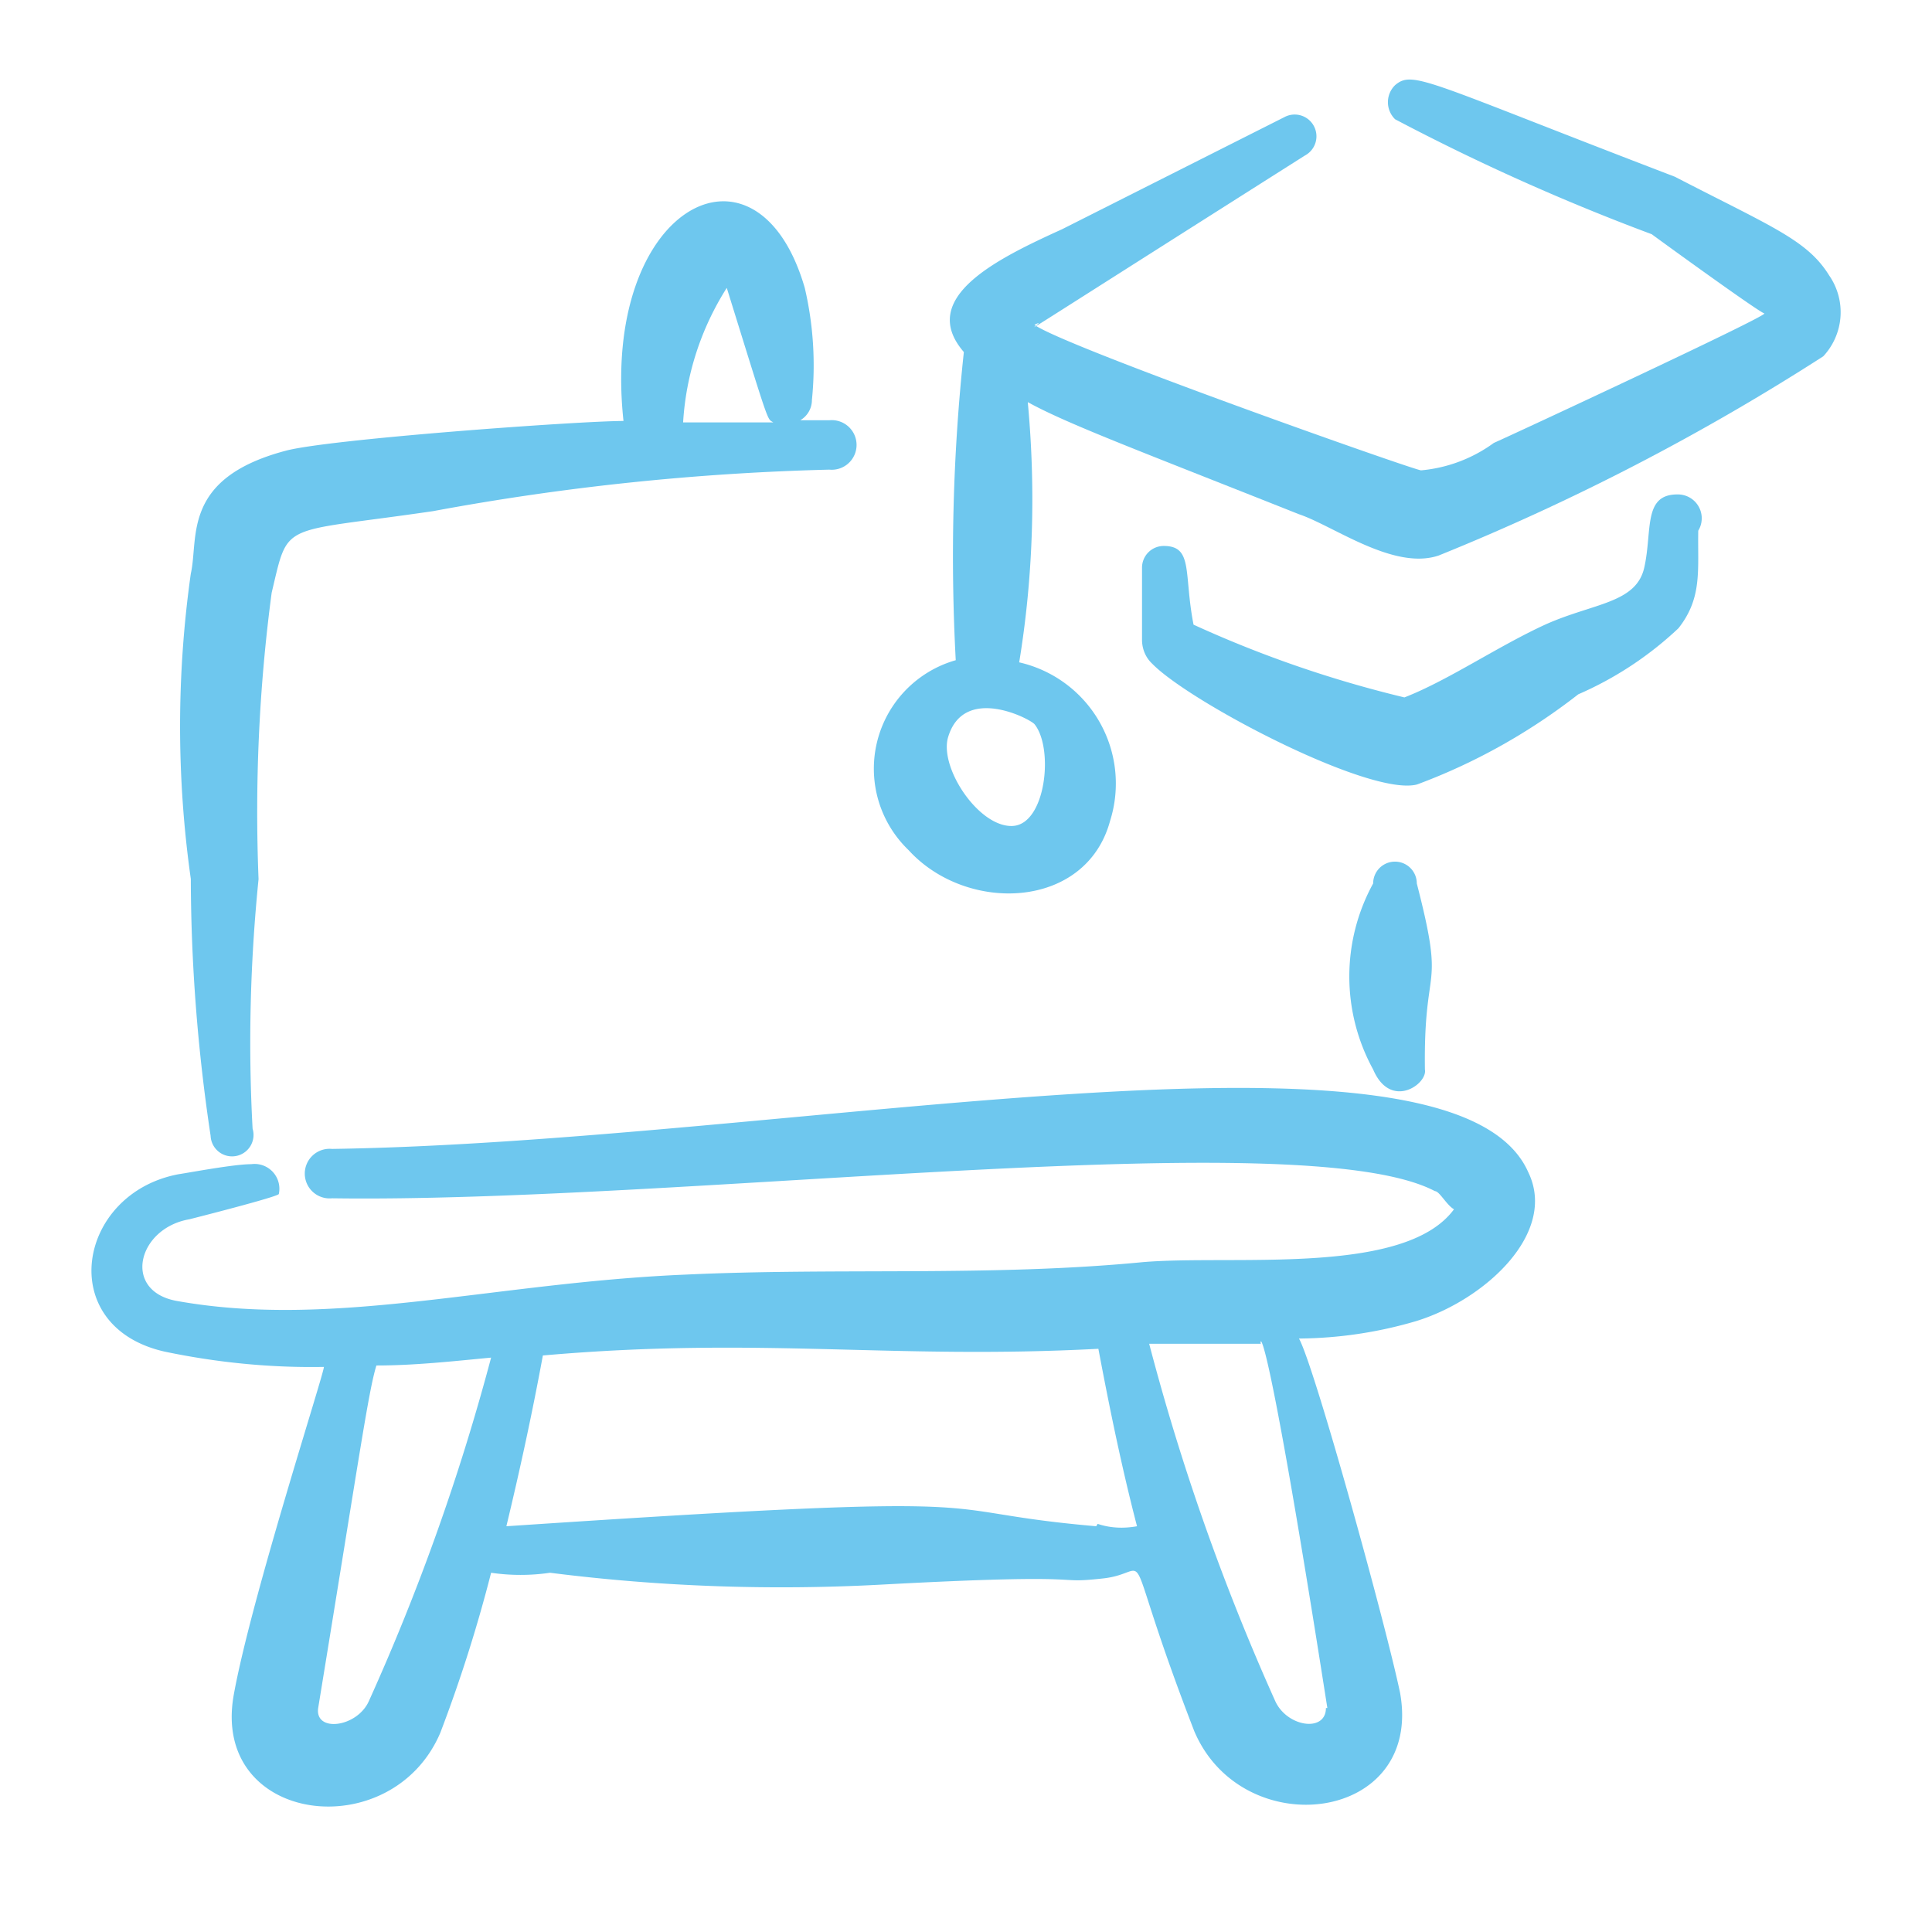
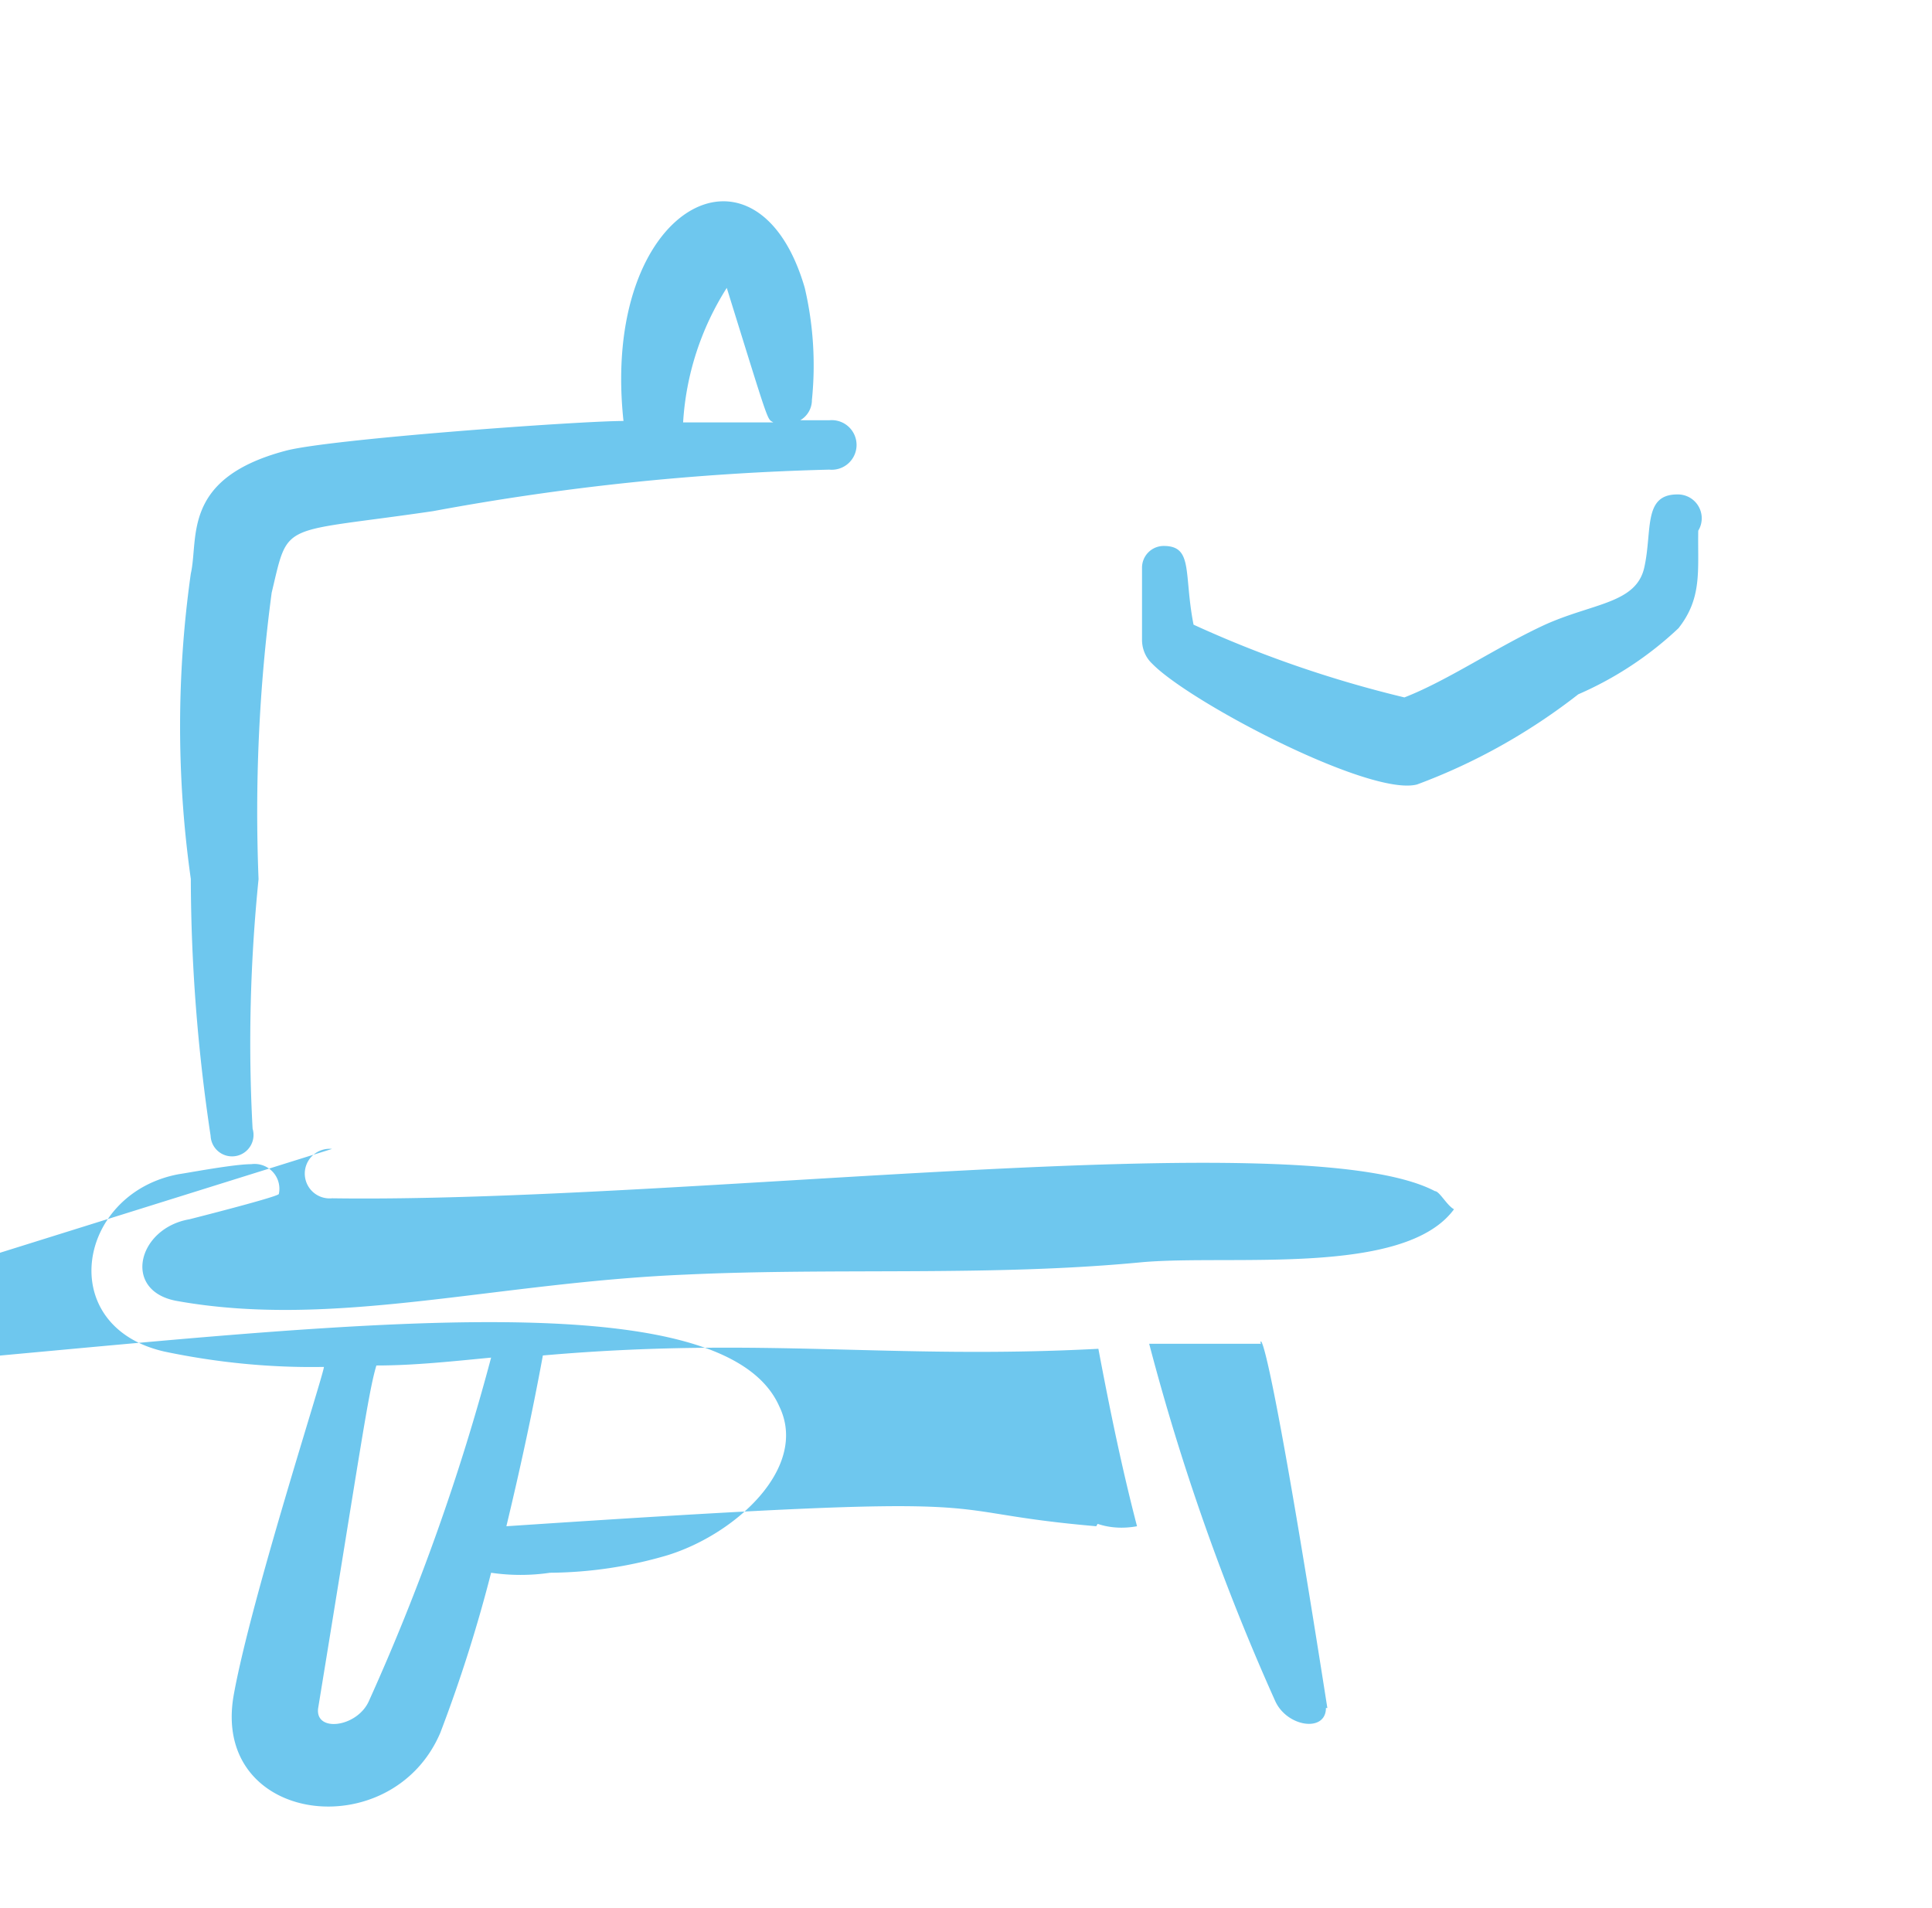
<svg xmlns="http://www.w3.org/2000/svg" width="81" height="80" fill="none">
-   <path fill-rule="evenodd" clip-rule="evenodd" d="M13.92 48.17a1.04 1.04 0 1 0 0 2.07c14.75.21 40.67-3.23 46.24-.3.19 0 .5.6.8.76-2.08 2.83-9.33 1.89-13.08 2.22-6.34.61-12.77.22-19.15.52-8.07.34-14.75 2.29-21.34 1.1-2.28-.43-1.61-3.05.55-3.42 0 0 3.72-.94 3.75-1.06a1.04 1.04 0 0 0-1.16-1.25c-.73 0-2.62.36-3.04.42-4.27.8-5.22 6.4-.58 7.44 2.2.46 4.43.68 6.67.64 0 .3-3.05 9.7-3.78 13.75-.97 5.43 6.62 6.37 8.66 1.59.84-2.2 1.55-4.44 2.13-6.71a8.5 8.5 0 0 0 2.47 0c4.65.59 9.35.75 14.03.49 9.14-.49 6.86 0 9.14-.25 2.29-.24.58-2.04 3.84 6.4 2.02 4.76 9.6 3.85 8.63-1.6-.6-2.88-3.6-13.73-4.24-14.86a17.8 17.8 0 0 0 4.91-.73c2.87-.88 5.95-3.69 4.7-6.25-3.17-7.16-30.98-1.25-50.15-.97Zm1.55 23.14c-.49 1.12-2.28 1.34-2.13.3 1.77-10.82 2.1-13.23 2.44-14.36 1.61 0 3.23-.18 4.81-.33a92.87 92.87 0 0 1-5.12 14.39Zm30.49-7.32c-7.71-.67-2.29-1.5-24.73 0 .55-2.29 1.07-4.66 1.53-7.16 9.14-.8 14.54.18 23.29-.28.49 2.6 1 5.06 1.62 7.44-.55.1-1.12.08-1.65-.1l-.06.1Zm9.63 7.62c0 1.04-1.64.8-2.13-.3a95.82 95.82 0 0 1-5.28-14.97h4.7c-.1.21-.1-3.05 2.77 15.27h-.06ZM8.83 47.62a.9.9 0 1 0 1.76-.3c-.19-3.5-.1-6.99.25-10.46-.16-4.01.02-8.03.55-12.01.73-3.05.3-2.47 6.77-3.42 5.48-1.02 11.03-1.6 16.61-1.74a1.04 1.04 0 1 0 0-2.07h-1.22a.98.98 0 0 0 .49-.85c.16-1.57.06-3.16-.3-4.7-1.99-6.86-8.57-3.44-7.6 5.58-1.86 0-12.37.76-14.17 1.25C7.6 20.06 8.34 22.56 8 24.05c-.6 4.25-.6 8.56 0 12.8.01 3.61.29 7.2.83 10.77Zm21.64-35.55c1.83 5.89 1.68 5.46 1.95 5.64h-3.78c.12-2 .75-3.94 1.83-5.64Z" fill="#6EC7EE" />
-   <path fill-rule="evenodd" clip-rule="evenodd" d="M59.4 37.04a.91.91 0 1 0-1.83 0 8.11 8.11 0 0 0 0 7.8c.73 1.71 2.29.61 2.17 0-.06-4.66.88-3.07-.34-7.8ZM76.69 11.55c-.92-1.49-2.41-2.04-6.47-4.14-10.45-4-10.97-4.48-11.73-3.84a1 1 0 0 0 0 1.43 91.85 91.85 0 0 0 10.76 4.82c.24.18 4.48 3.26 4.72 3.32.25.06-10.76 5.18-11.34 5.43a6.1 6.1 0 0 1-3.05 1.15c-.27 0-14.93-5.18-16.21-6.1 1.12-.57-4.15 2.72 11.34-7.1a.91.91 0 0 0-.86-1.61l-9.32 4.7c-2.66 1.21-6.1 2.86-4.12 5.15-.46 4.29-.57 8.61-.34 12.92a4.73 4.73 0 0 0-1.98 7.96c2.44 2.68 7.44 2.5 8.45-1.22a5.21 5.21 0 0 0-3.81-6.65c.59-3.6.7-7.27.36-10.91 1.65.91 4.6 2.01 11.37 4.7 1.44.48 3.97 2.37 5.86 1.73a97.03 97.03 0 0 0 16.12-8.35 2.71 2.71 0 0 0 .25-3.39ZM43.37 30.36c.82 1.01.48 4.21-.92 4.27-1.4.06-3.05-2.4-2.71-3.69.64-2.25 3.41-.82 3.63-.58Z" fill="#6EC7EE" />
+   <path fill-rule="evenodd" clip-rule="evenodd" d="M13.92 48.17a1.04 1.04 0 1 0 0 2.07c14.75.21 40.67-3.23 46.24-.3.19 0 .5.6.8.76-2.08 2.83-9.33 1.89-13.08 2.22-6.34.61-12.77.22-19.15.52-8.07.34-14.75 2.29-21.34 1.1-2.28-.43-1.61-3.05.55-3.42 0 0 3.72-.94 3.75-1.06a1.04 1.04 0 0 0-1.16-1.25c-.73 0-2.62.36-3.04.42-4.27.8-5.22 6.4-.58 7.44 2.2.46 4.43.68 6.67.64 0 .3-3.05 9.7-3.78 13.75-.97 5.43 6.62 6.37 8.66 1.59.84-2.2 1.55-4.44 2.13-6.71a8.5 8.5 0 0 0 2.47 0a17.8 17.8 0 0 0 4.91-.73c2.87-.88 5.95-3.69 4.7-6.25-3.17-7.16-30.98-1.25-50.15-.97Zm1.55 23.14c-.49 1.12-2.28 1.34-2.13.3 1.77-10.82 2.1-13.23 2.44-14.36 1.61 0 3.23-.18 4.81-.33a92.87 92.87 0 0 1-5.12 14.39Zm30.49-7.32c-7.71-.67-2.29-1.5-24.73 0 .55-2.29 1.07-4.66 1.53-7.16 9.14-.8 14.54.18 23.29-.28.49 2.6 1 5.06 1.62 7.44-.55.1-1.12.08-1.65-.1l-.06.1Zm9.63 7.62c0 1.04-1.64.8-2.13-.3a95.82 95.82 0 0 1-5.28-14.97h4.7c-.1.21-.1-3.05 2.77 15.27h-.06ZM8.83 47.62a.9.9 0 1 0 1.76-.3c-.19-3.5-.1-6.99.25-10.46-.16-4.01.02-8.03.55-12.01.73-3.05.3-2.47 6.77-3.42 5.48-1.02 11.03-1.6 16.61-1.74a1.04 1.04 0 1 0 0-2.07h-1.22a.98.98 0 0 0 .49-.85c.16-1.57.06-3.16-.3-4.7-1.99-6.86-8.57-3.44-7.6 5.58-1.86 0-12.37.76-14.17 1.25C7.6 20.06 8.34 22.56 8 24.05c-.6 4.25-.6 8.56 0 12.8.01 3.61.29 7.2.83 10.77Zm21.64-35.55c1.83 5.89 1.68 5.46 1.95 5.64h-3.78c.12-2 .75-3.94 1.83-5.64Z" fill="#6EC7EE" />
  <path fill-rule="evenodd" clip-rule="evenodd" d="M70.32 20.73c-1.44 0-1.04 1.52-1.38 3.05-.33 1.52-2.13 1.5-4.14 2.4-2.01.92-4.09 2.35-5.92 3.06-3.04-.73-6-1.75-8.84-3.05-.42-2.14 0-3.3-1.25-3.3a.91.91 0 0 0-.91.92v3.05c.01.37.16.72.43.97 1.58 1.62 9.14 5.58 11.1 5.06 2.43-.9 4.71-2.18 6.76-3.78a14.6 14.6 0 0 0 4.2-2.77c1.01-1.28.8-2.44.83-4.09a1 1 0 0 0-.88-1.52Z" fill="#6EC7EE" />
</svg>